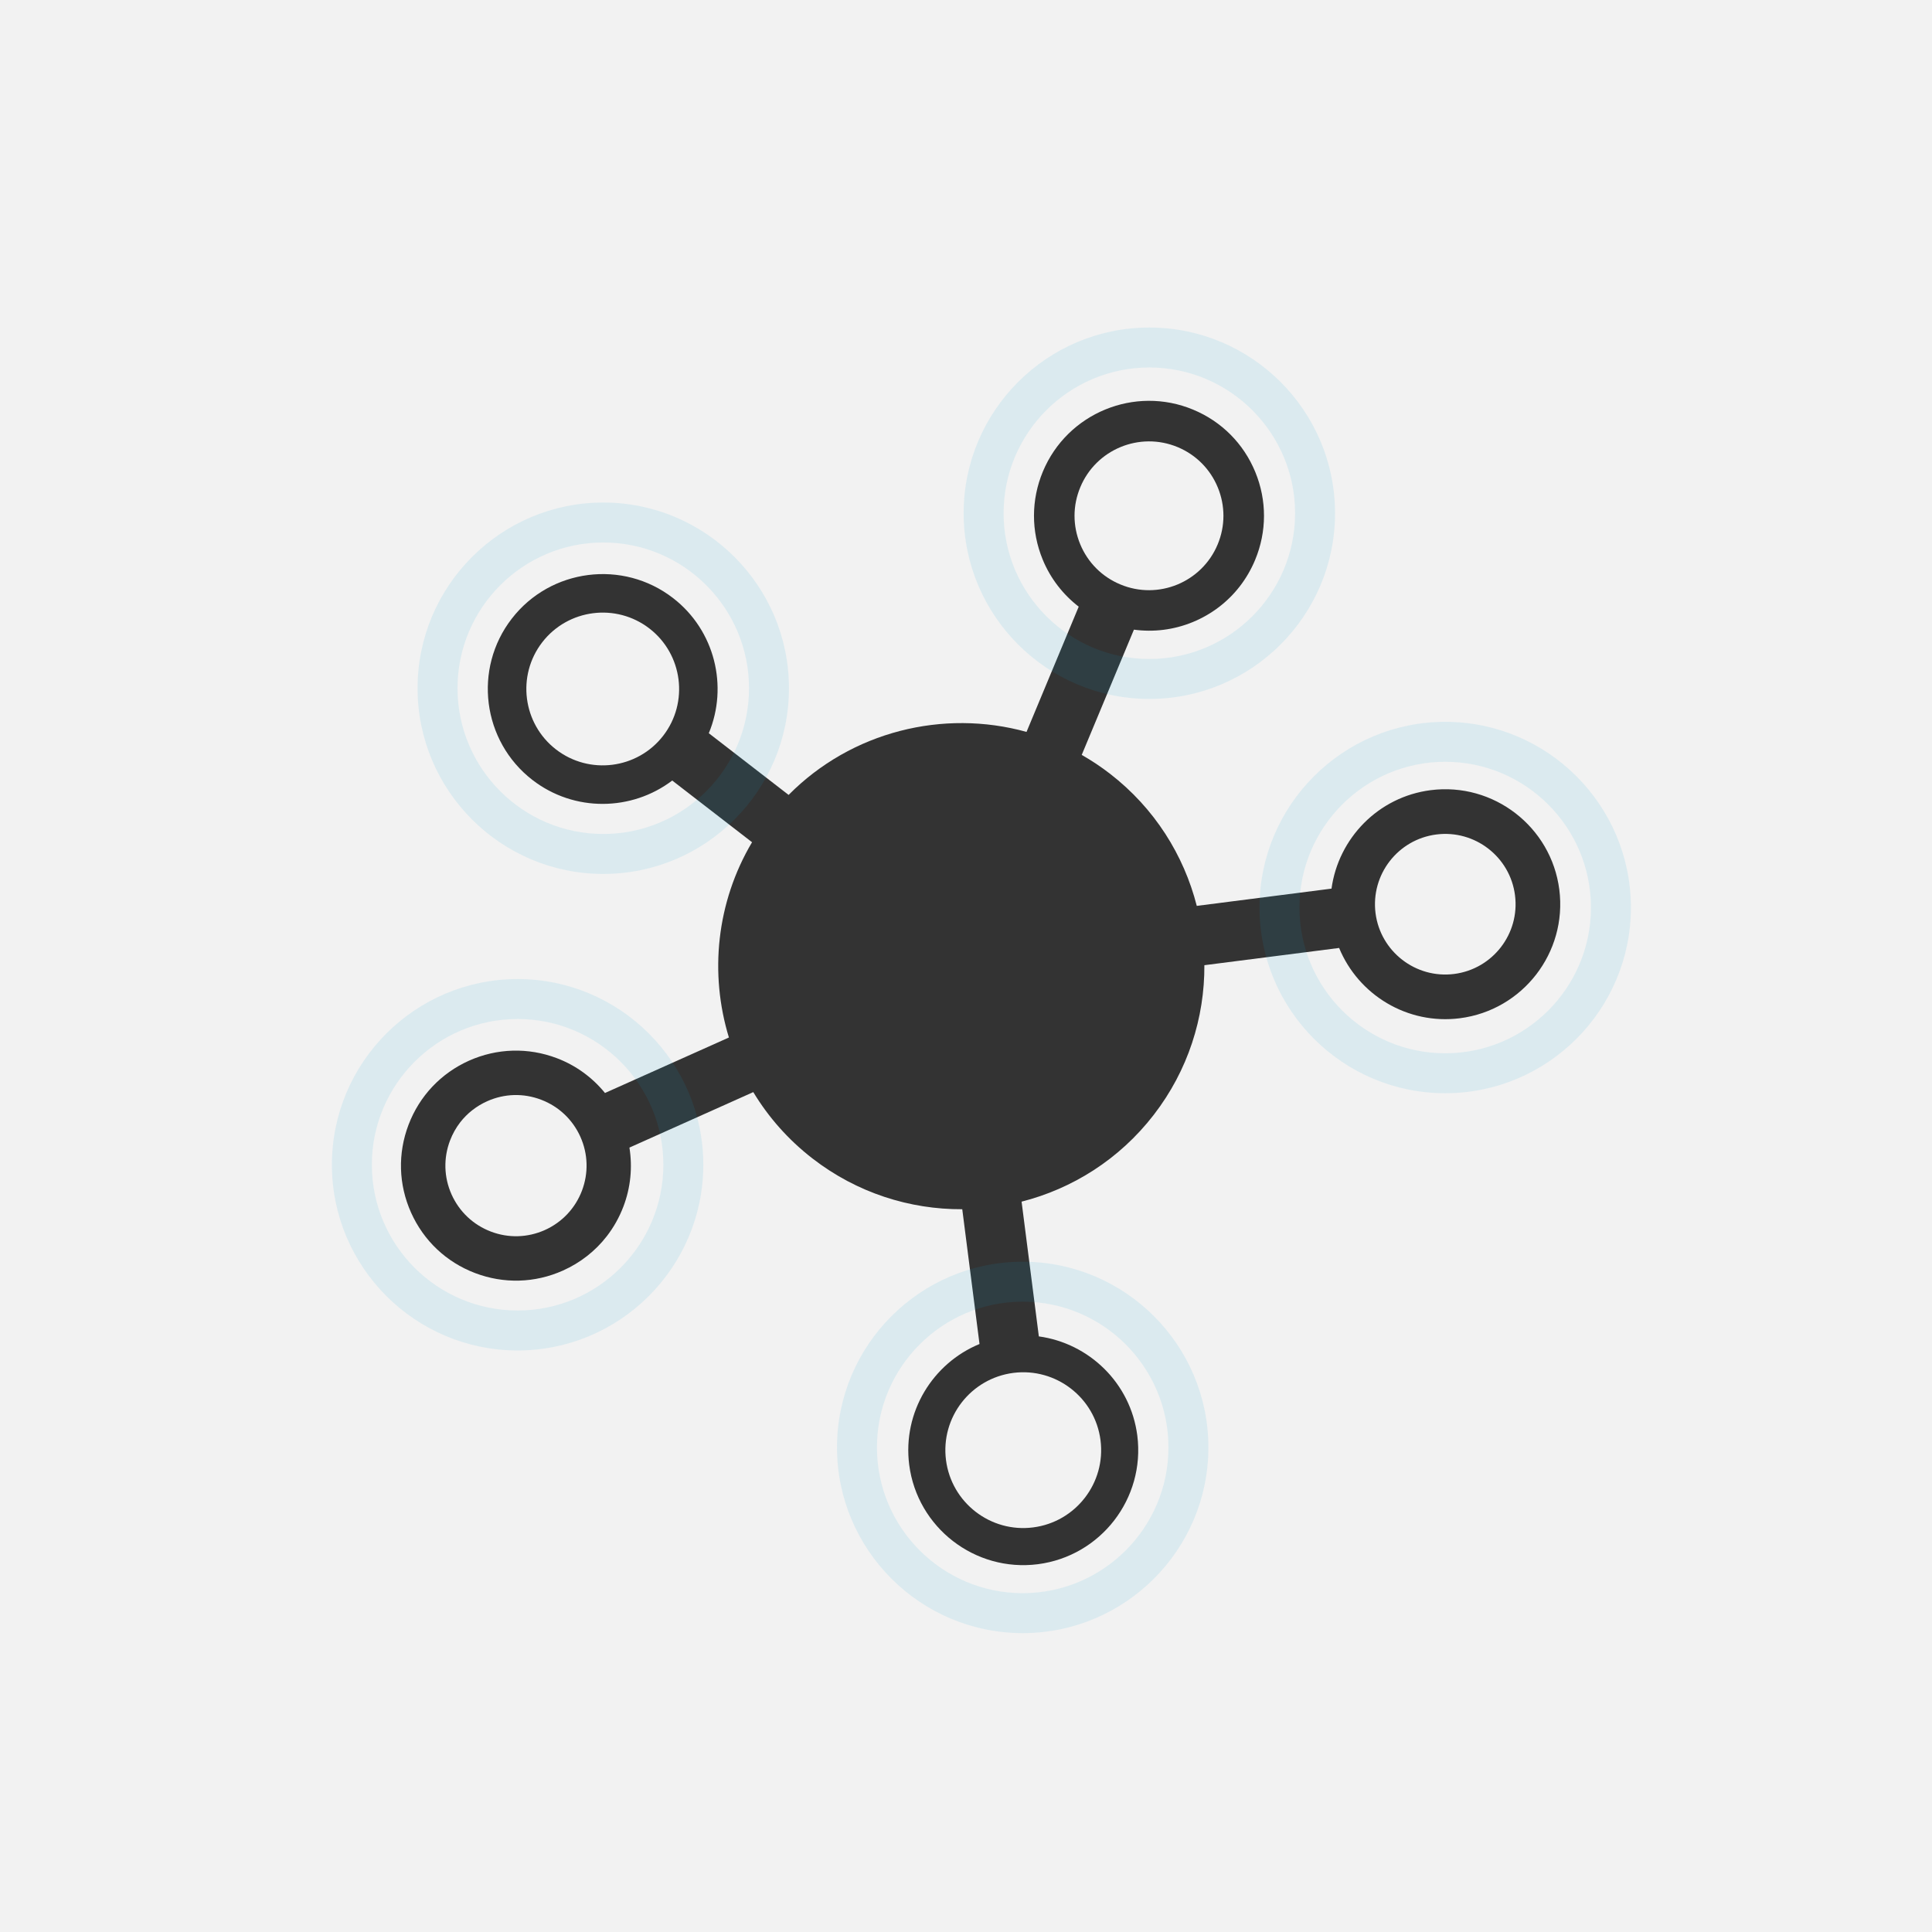
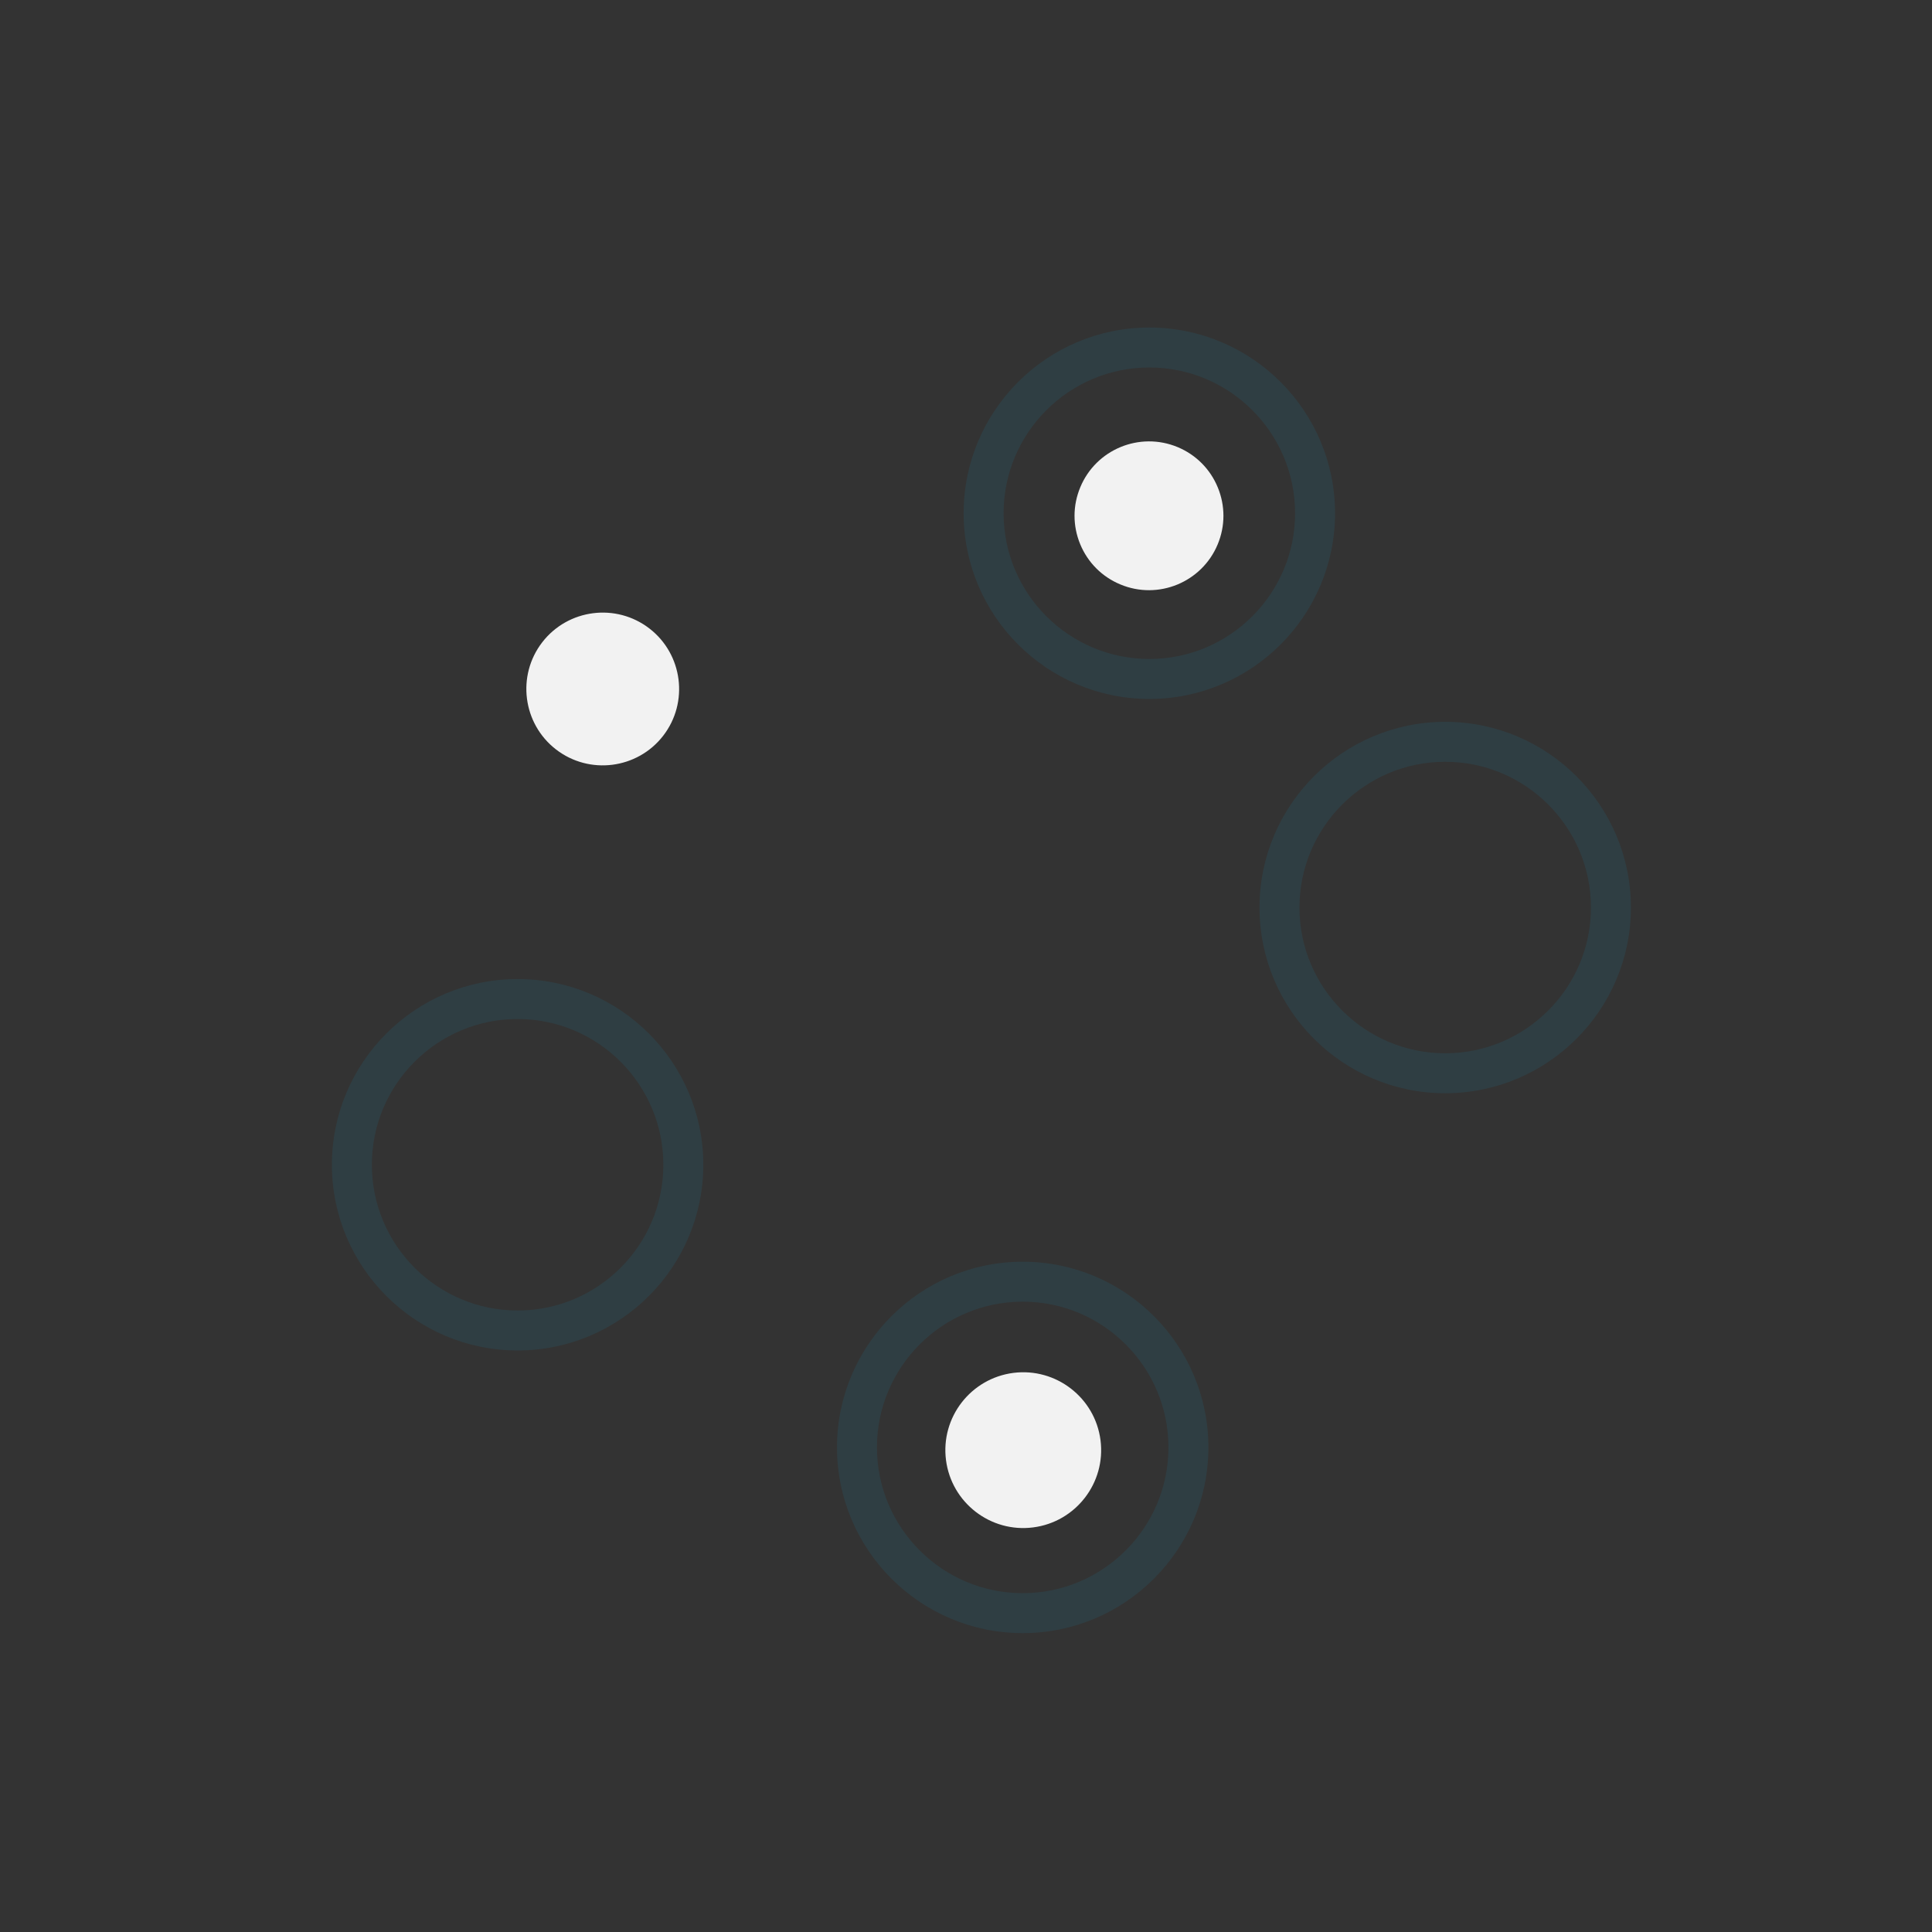
<svg xmlns="http://www.w3.org/2000/svg" version="1.1" id="Layer_1" x="0px" y="0px" width="1271px" height="1271.001px" viewBox="0 0 1271 1271.001" enable-background="new 0 0 1271 1271.001" xml:space="preserve">
  <rect x="0" y="0" width="1271" height="1271.001" fill="#333333" stroke="none" />
  <g>
    <path fill="#F2F2F2" d="M632.631,922.681c-8.033,10.396-12.088,23.844-10.294,37.839c3.591,28.041,29.307,47.918,57.329,44.316   c28.04-3.583,47.93-29.307,44.327-57.343c-3.567-27.998-29.301-47.888-57.331-44.313   C652.655,904.981,640.665,912.294,632.631,922.681z" />
    <path fill="#F2F2F2" d="M737.061,384.486c24.915,10.422,53.617-1.42,64.003-26.331c5.035-12.072,5.058-25.372,0.092-37.463   c-4.967-12.098-14.367-21.525-26.434-26.557c-24.912-10.367-53.646,1.432-64.01,26.359c-5.055,12.077-5.078,25.358-0.101,37.475   C715.592,370.043,724.989,379.479,737.061,384.486z" />
-     <path fill="#F2F2F2" d="M355.984,723.471c-11.591-4.437-24.2-4.076-35.523,1.009c-7.066,3.174-13.124,7.929-17.735,13.896   c-2.761,3.574-4.995,7.564-6.659,11.922c-4.4,11.589-4.06,24.183,1.006,35.512c5.093,11.311,14.238,19.972,25.846,24.401   c11.578,4.416,24.188,4.047,35.504-1c11.311-5.083,19.973-14.255,24.401-25.837c4.403-11.586,4.049-24.206-1.013-35.524   C376.738,736.551,367.557,727.86,355.984,723.471z" />
    <path fill="#F2F2F2" d="M427.264,413.495c-21.938-16.958-53.578-12.905-70.529,9.023c-16.943,21.923-12.894,53.564,9.042,70.521   c21.931,16.952,53.575,12.907,70.519-9.023C453.249,462.093,449.197,430.451,427.264,413.495z" />
-     <path fill="#F2F2F2" d="M944.924,548.978c-12.643,1.616-23.466,8.217-30.704,17.59c-7.247,9.369-10.899,21.511-9.304,34.162   c3.246,25.304,26.48,43.262,51.75,40.002c25.316-3.235,43.26-26.449,40.006-51.749   C993.464,563.696,970.232,545.737,944.924,548.978z" />
-     <path fill="#F2F2F2" d="M0,0v1271.001h1271V0H0z M1010.62,641.085c-11.859,15.338-29.538,26.139-50.194,28.783   c-34.613,4.436-66.766-15.427-79.465-46.236l-88.641,11.342c0.177,34.445-10.686,69.186-33.336,98.487   c-22.648,29.3-53.537,48.563-86.916,57.068l11.354,88.643c33.02,4.554,60.324,30.657,64.771,65.243   c2.637,20.671-3.371,40.513-15.213,55.833c-11.851,15.329-29.534,26.135-50.214,28.803c-41.36,5.282-79.319-24.062-84.631-65.425   c-4.414-34.604,15.445-66.746,46.257-79.445l-11.351-88.661c-34.438,0.171-69.176-10.695-98.474-33.342   c-16.055-12.41-29.092-27.299-39.003-43.712l-81.479,36.498c2.07,12.942,0.824,26.231-3.973,38.824   c-2.696,7.07-6.361,13.592-10.861,19.412c-7.517,9.724-17.354,17.489-28.892,22.663c-18.431,8.258-38.97,8.838-57.855,1.635   c-18.885-7.188-33.812-21.319-42.073-39.759c-8.263-18.432-8.849-38.96-1.642-57.841c7.194-18.883,21.299-33.819,39.741-42.095   c18.442-8.24,38.988-8.828,57.859-1.634c12.579,4.788,23.34,12.719,31.615,22.879l81.526-36.504   c-12.853-42.056-8.281-88.843,15.223-128.464l-52.513-40.591c-26.551,20.162-64.377,20.953-91.985-0.387   c-32.983-25.501-39.084-73.094-13.577-106.091c25.499-32.98,73.098-39.076,106.091-13.574   c27.605,21.342,36.359,58.152,23.529,88.929l52.512,40.589c41.353-41.756,101.756-56.623,156.512-41.45l34.333-82.396   c-10.381-8.002-18.585-18.548-23.704-30.995c-7.676-18.676-7.632-39.255,0.129-57.886c16.048-38.504,60.411-56.764,98.896-40.709   c18.649,7.76,33.16,22.321,40.839,41.007c7.685,18.678,7.647,39.22-0.128,57.886c-2.614,6.26-5.979,12.052-10.021,17.278   c-7.983,10.327-18.577,18.443-30.979,23.56c-12.459,5.129-25.721,6.734-38.711,4.993l-34.341,82.389   c6.397,3.651,12.619,7.778,18.612,12.409c29.303,22.65,48.569,53.54,57.078,86.921l88.64-11.354   c4.527-33.018,30.633-60.337,65.221-64.771c41.377-5.285,79.334,24.059,84.637,65.424   C1028.457,605.935,1022.461,625.767,1010.62,641.085z" />
  </g>
-   <path opacity="0.1" fill="#0EA6D2" d="M396.87,574.936c-67.366,0-122.171-54.806-122.171-122.169  c0-67.366,54.805-122.171,122.171-122.171c67.364,0,122.168,54.805,122.168,122.171C519.038,520.13,464.234,574.936,396.87,574.936z   M396.87,356.888c-52.87,0-95.879,43.011-95.879,95.879c0,52.866,43.009,95.877,95.879,95.877c52.868,0,95.878-43.011,95.878-95.877  C492.748,399.898,449.738,356.888,396.87,356.888z" />
  <path opacity="0.1" fill="#0EA6D2" d="M950.756,719.205c-67.366,0-122.17-54.806-122.17-122.169  c0-67.364,54.804-122.171,122.17-122.171c67.364,0,122.168,54.807,122.168,122.171  C1072.924,664.399,1018.12,719.205,950.756,719.205z M950.756,501.157c-52.869,0-95.88,43.012-95.88,95.879  c0,52.866,43.011,95.879,95.88,95.879c52.867,0,95.878-43.013,95.878-95.879C1046.634,544.169,1003.623,501.157,950.756,501.157z" />
  <path opacity="0.1" fill="#0EA6D2" d="M340.514,888.427c-67.363,0-122.17-54.807-122.17-122.171  c0-67.365,54.807-122.17,122.17-122.17c67.364,0,122.171,54.805,122.171,122.17C462.685,833.62,407.878,888.427,340.514,888.427z   M340.514,670.377c-52.867,0-95.877,43.011-95.877,95.879c0,52.867,43.01,95.879,95.877,95.879s95.881-43.012,95.881-95.879  C436.395,713.388,393.381,670.377,340.514,670.377z" />
  <path opacity="0.1" fill="#0EA6D2" d="M672.801,1074.378c-67.365,0-122.171-54.807-122.171-122.171  c0-67.365,54.806-122.169,122.171-122.169c67.363,0,122.17,54.804,122.17,122.169  C794.971,1019.571,740.164,1074.378,672.801,1074.378z M672.801,856.327c-52.869,0-95.879,43.012-95.879,95.88  s43.01,95.881,95.879,95.881c52.867,0,95.88-43.013,95.88-95.881S725.668,856.327,672.801,856.327z" />
  <path opacity="0.1" fill="#0EA6D2" d="M756.115,459.812c-67.364,0-122.17-54.804-122.17-122.169  c0-67.363,54.806-122.17,122.17-122.17c67.365,0,122.171,54.807,122.171,122.17C878.286,405.008,823.48,459.812,756.115,459.812z   M756.115,241.765c-52.867,0-95.879,43.01-95.879,95.878c0,52.867,43.012,95.879,95.879,95.879s95.881-43.012,95.881-95.879  C851.996,284.774,808.982,241.765,756.115,241.765z" />
</svg>